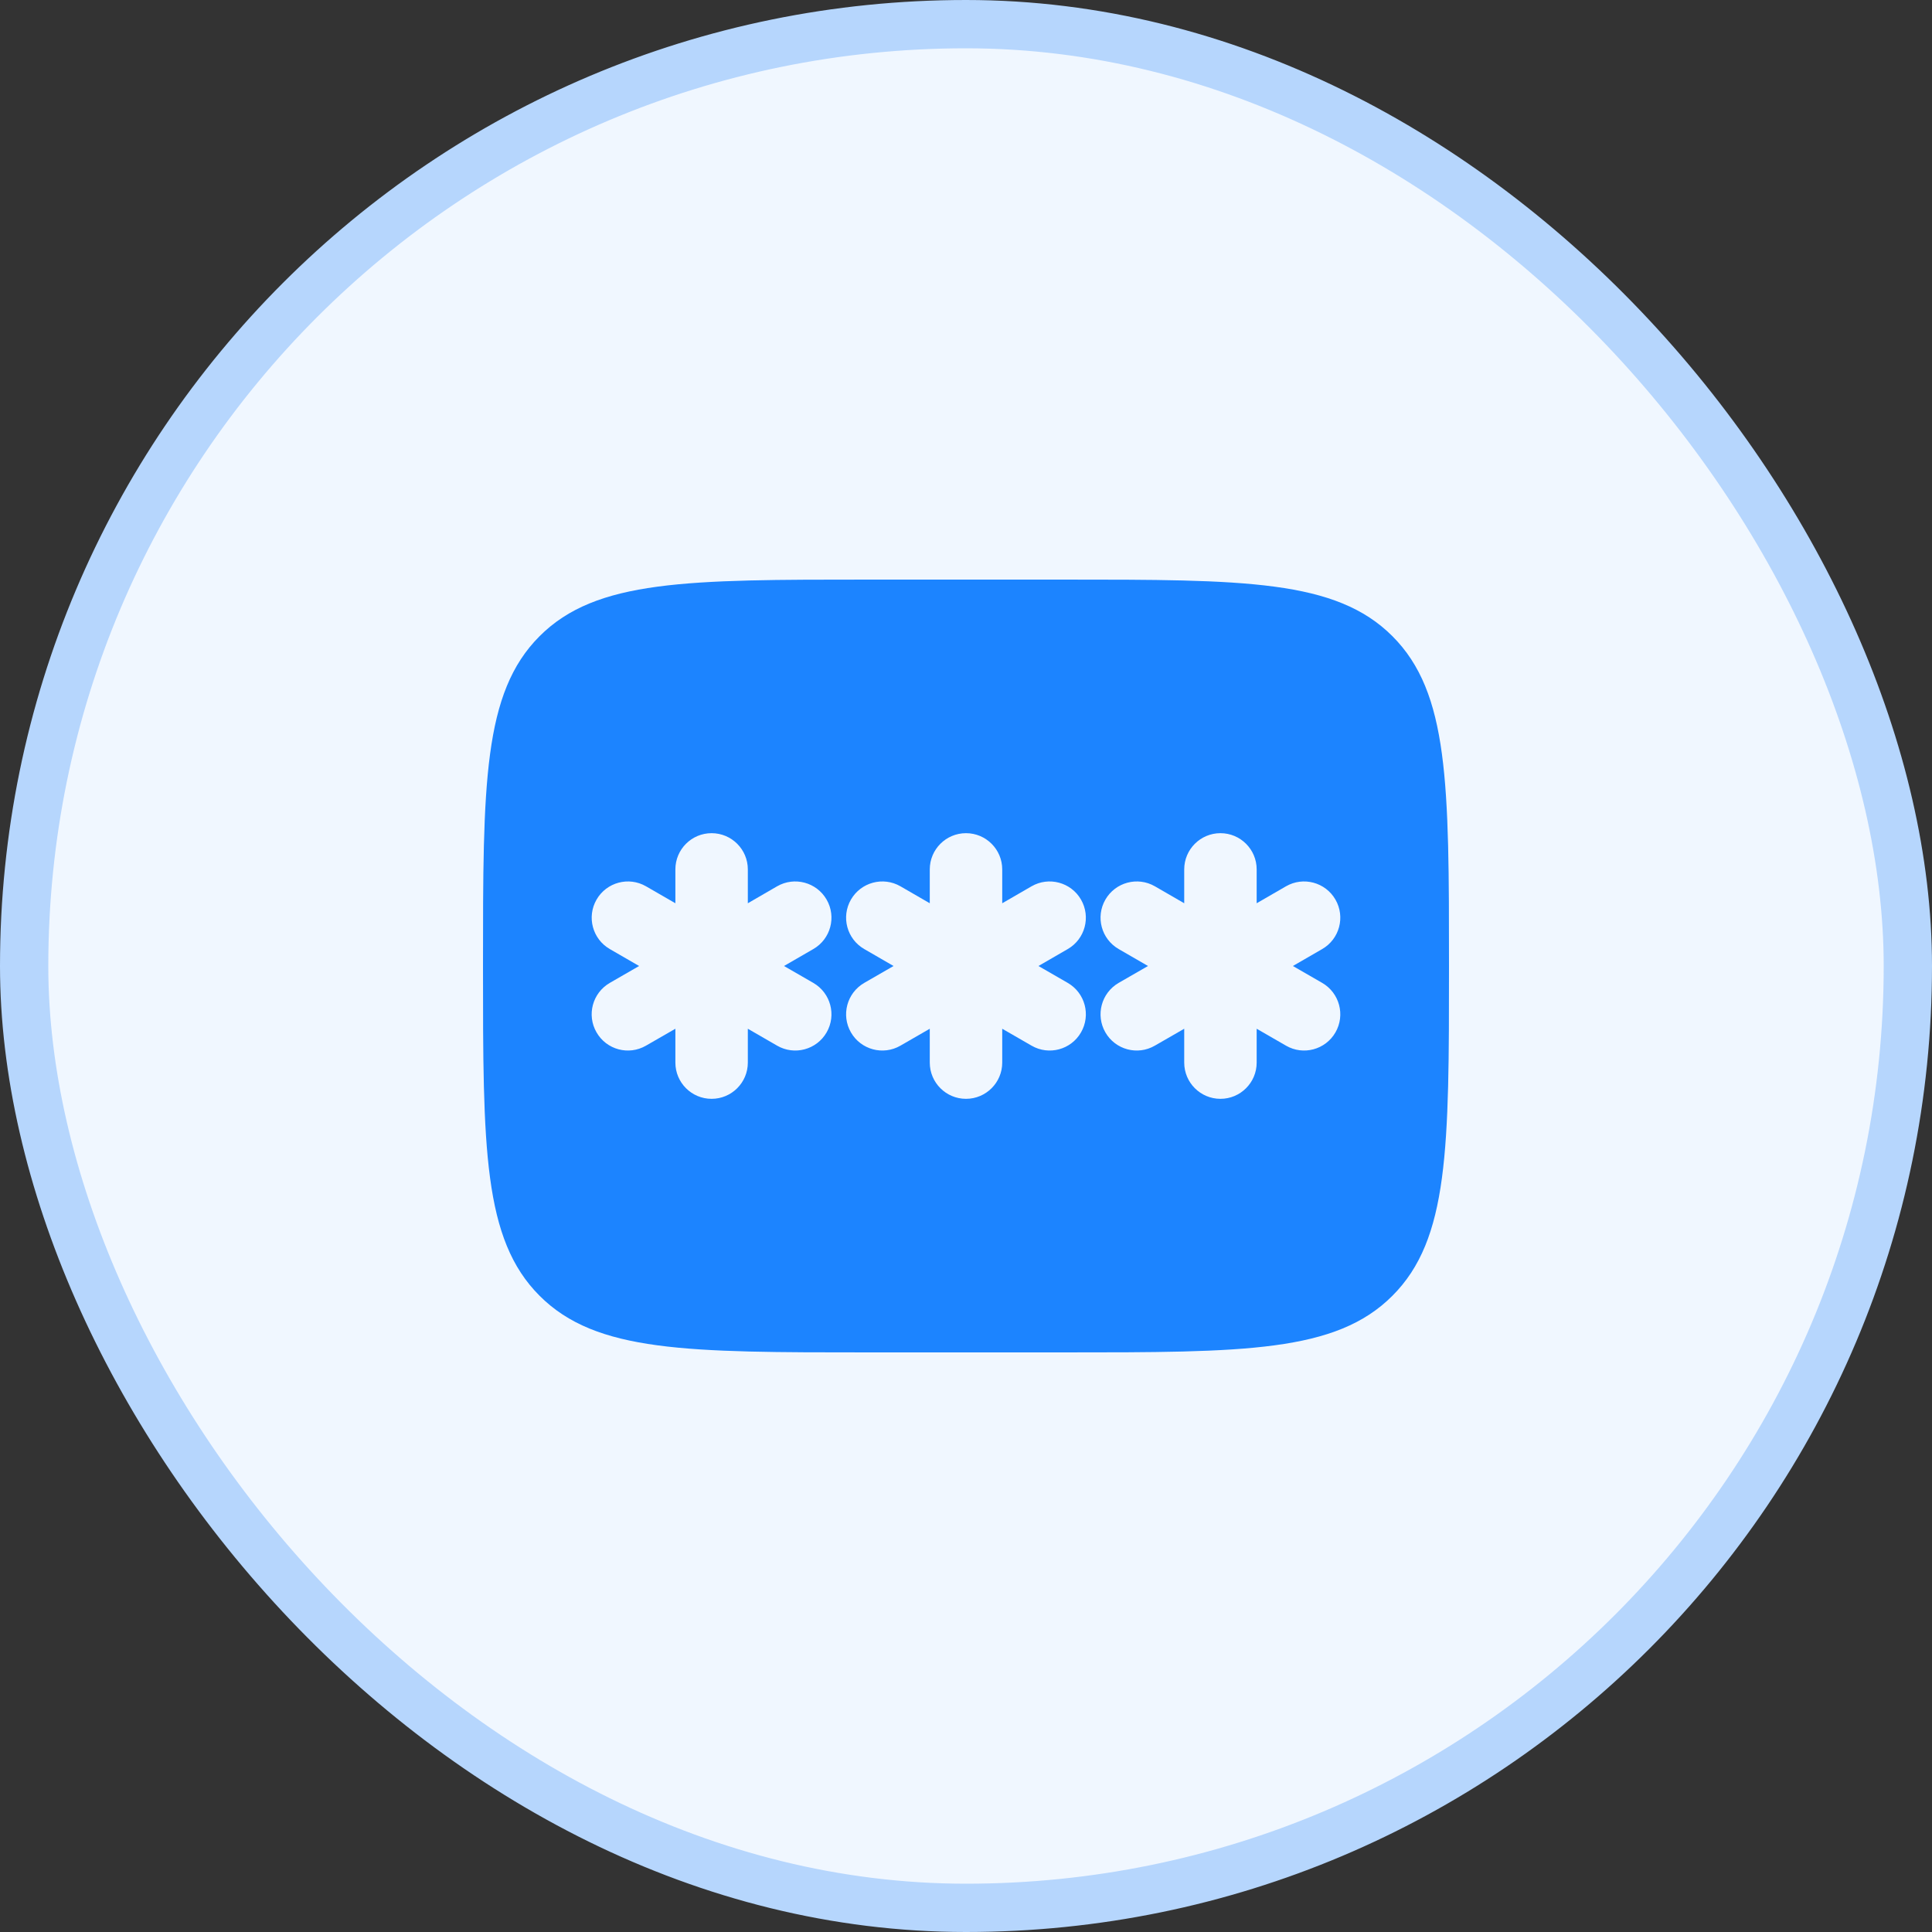
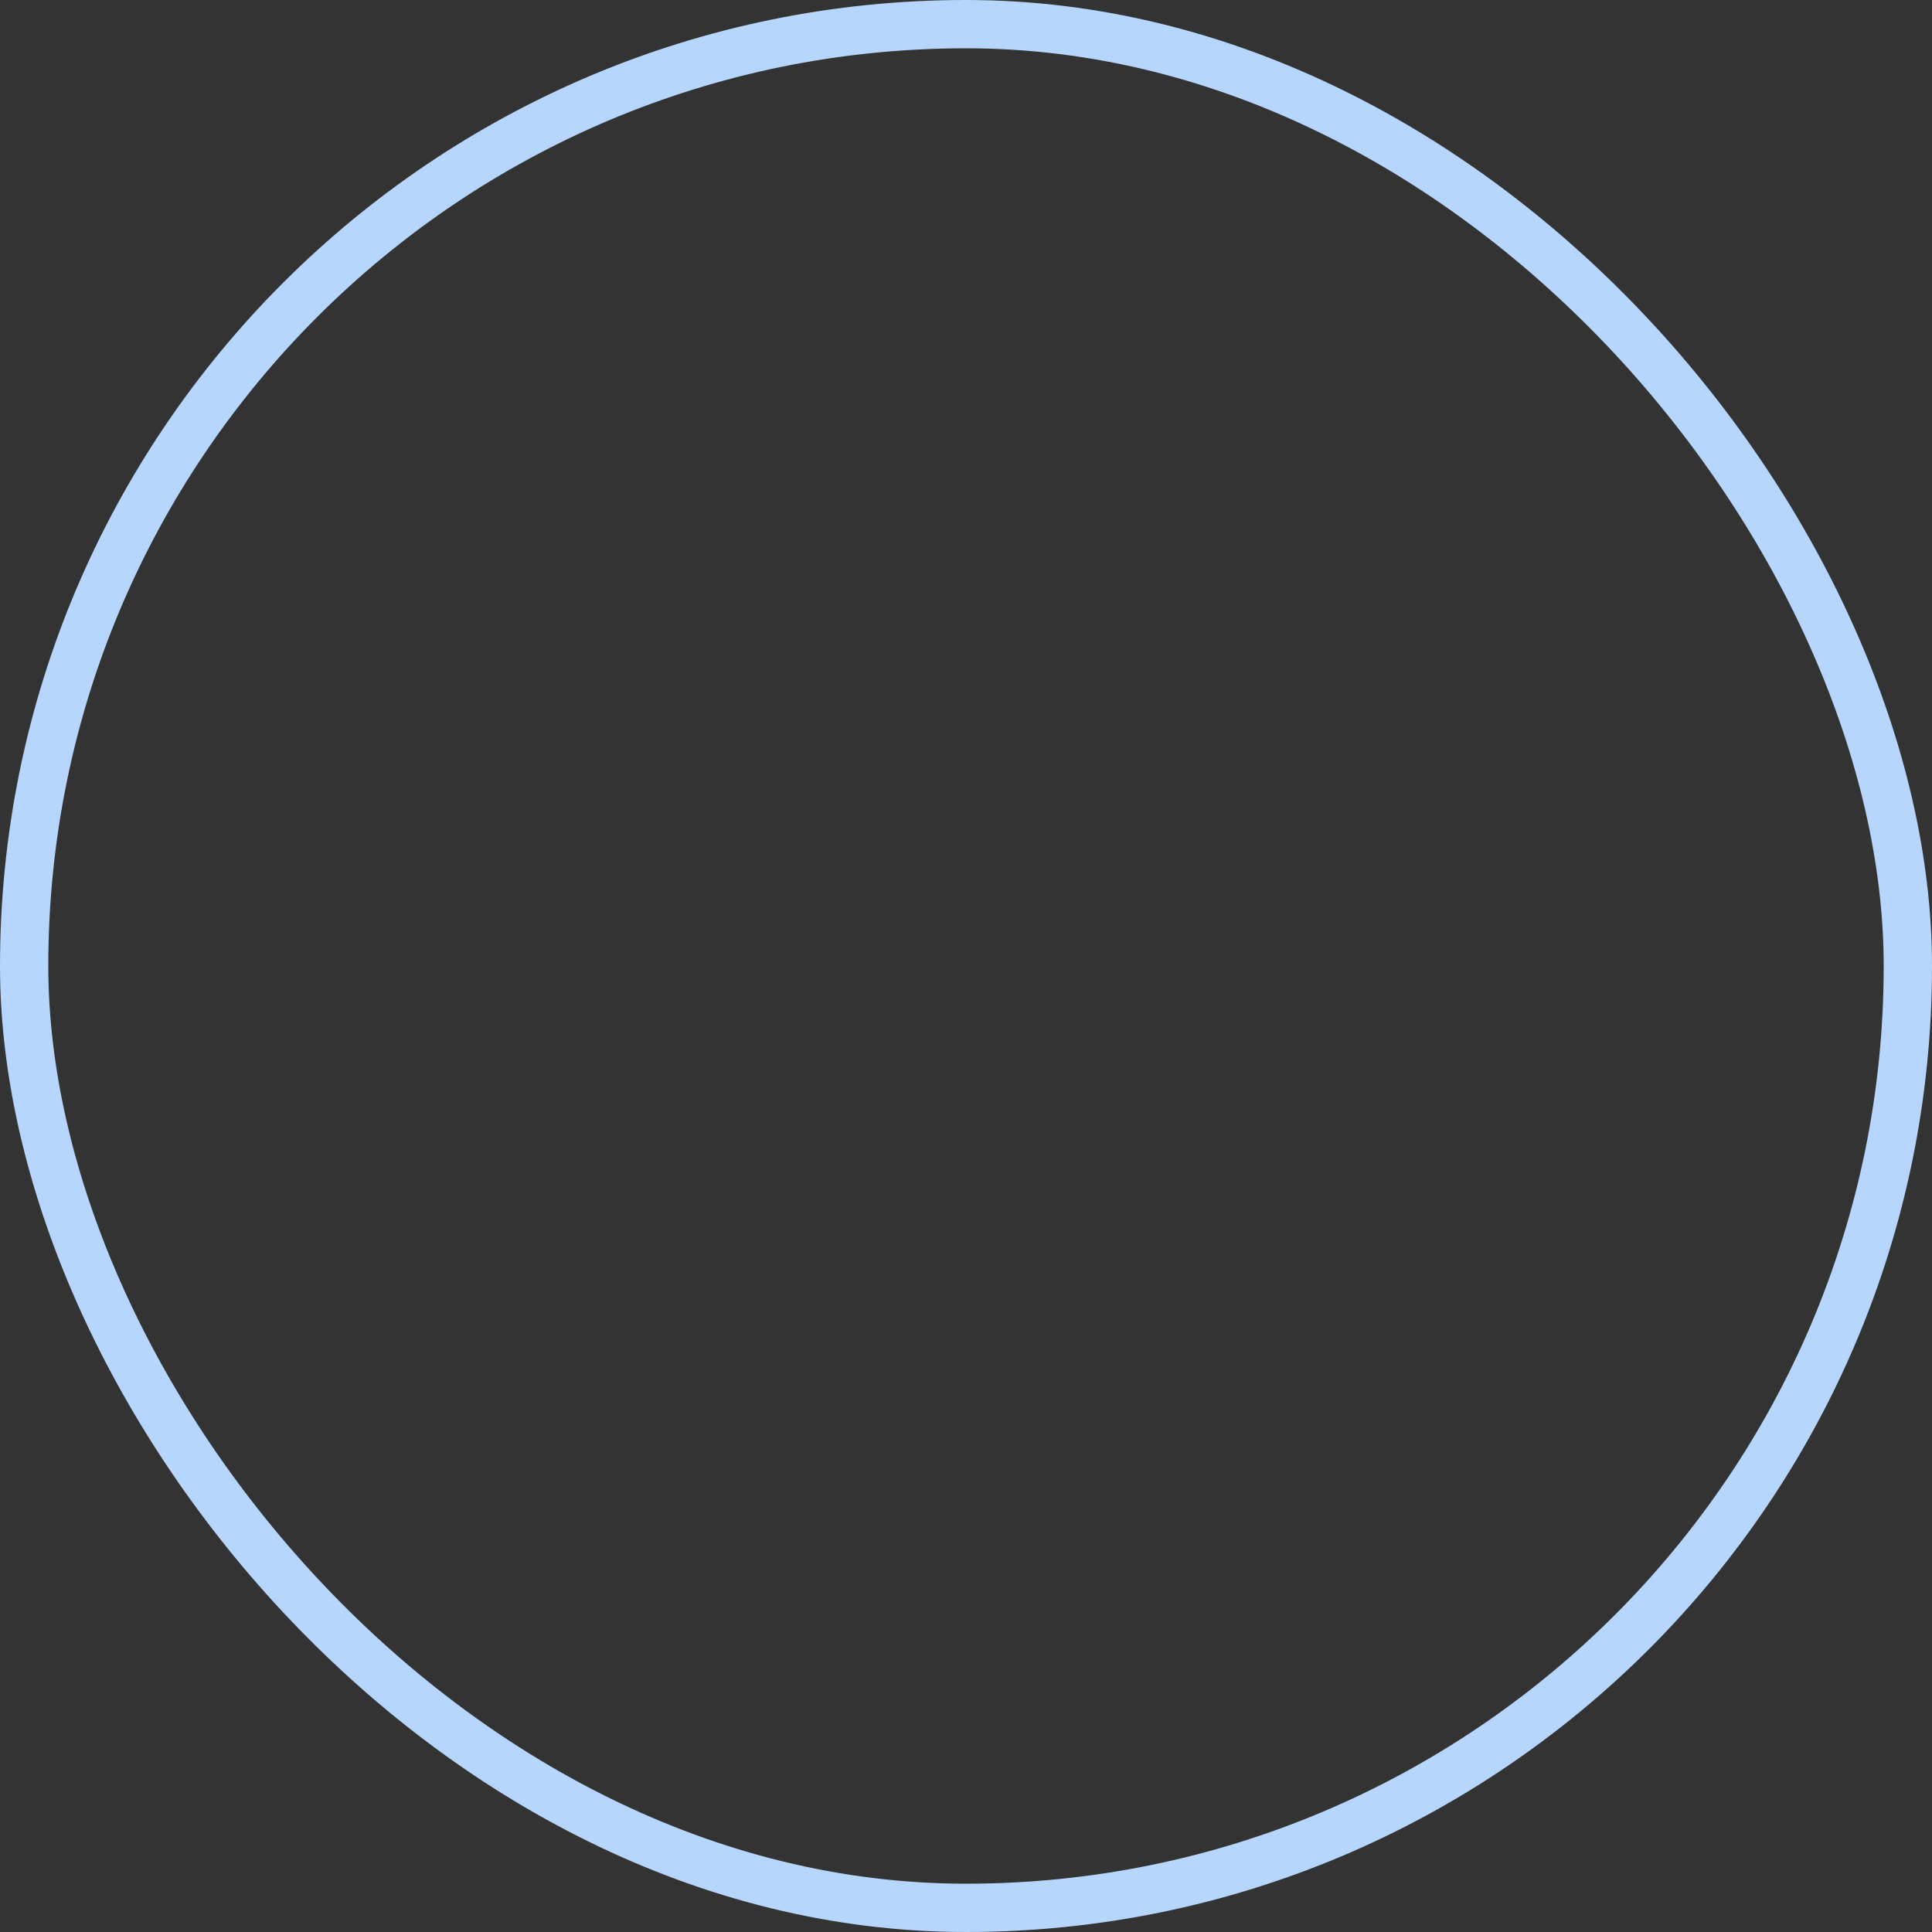
<svg xmlns="http://www.w3.org/2000/svg" width="40" height="40" viewBox="0 0 40 40" fill="none">
  <rect x="0" y="0" width="40" height="40" fill="#333333" stroke="none" />
-   <rect x="0.5" y="0.5" width="39" height="39" rx="19.5" fill="#F0F7FF" />
-   <path fill-rule="evenodd" clip-rule="evenodd" d="M11.172 13.171C10 14.343 10 16.229 10 20C10 23.771 10 25.657 11.172 26.828C12.343 28 14.229 28 18 28H22C25.771 28 27.657 28 28.828 26.828C30 25.657 30 23.771 30 20C30 16.229 30 14.343 28.828 13.171C27.657 12 25.771 12 22 12H18C14.229 12 12.343 12 11.172 13.171ZM20.75 18C20.75 17.586 20.414 17.25 20 17.25C19.586 17.25 19.25 17.586 19.25 18V18.701L18.643 18.35C18.284 18.143 17.825 18.266 17.618 18.625C17.411 18.984 17.534 19.442 17.893 19.649L18.5 20L17.893 20.35C17.534 20.558 17.411 21.016 17.618 21.375C17.825 21.734 18.284 21.857 18.643 21.649L19.25 21.299V22C19.25 22.414 19.586 22.75 20 22.75C20.414 22.75 20.75 22.414 20.75 22V21.299L21.357 21.649C21.716 21.857 22.174 21.734 22.381 21.375C22.588 21.016 22.466 20.558 22.107 20.35L21.5 20L22.107 19.649C22.465 19.442 22.588 18.984 22.381 18.625C22.174 18.266 21.715 18.143 21.357 18.35L20.75 18.701V18ZM14.733 17.25C15.147 17.25 15.483 17.586 15.483 18V18.701L16.089 18.35C16.448 18.143 16.907 18.266 17.114 18.625C17.321 18.984 17.198 19.442 16.839 19.649L16.232 20L16.839 20.35C17.198 20.558 17.321 21.016 17.114 21.375C16.907 21.734 16.448 21.857 16.089 21.649L15.483 21.299V22C15.483 22.414 15.147 22.75 14.733 22.75C14.318 22.75 13.983 22.414 13.983 22V21.299L13.375 21.649C13.016 21.857 12.558 21.734 12.351 21.375C12.143 21.016 12.266 20.558 12.625 20.35L13.232 20L12.625 19.649C12.267 19.442 12.144 18.984 12.351 18.625C12.558 18.266 13.017 18.143 13.375 18.35L13.983 18.701V18C13.983 17.586 14.318 17.25 14.733 17.25ZM26.018 18C26.018 17.586 25.682 17.25 25.268 17.25C24.854 17.25 24.518 17.586 24.518 18V18.701L23.911 18.35C23.552 18.143 23.093 18.266 22.886 18.625C22.679 18.984 22.802 19.442 23.161 19.649L23.768 20L23.16 20.35C22.802 20.558 22.679 21.016 22.886 21.375C23.093 21.734 23.552 21.857 23.91 21.649L24.518 21.299V22C24.518 22.414 24.854 22.75 25.268 22.75C25.682 22.75 26.018 22.414 26.018 22V21.299L26.625 21.649C26.983 21.857 27.442 21.734 27.649 21.375C27.856 21.016 27.733 20.558 27.375 20.35L26.768 20L27.375 19.649C27.733 19.442 27.856 18.984 27.649 18.625C27.442 18.266 26.983 18.143 26.625 18.35L26.018 18.701V18Z" fill="#1C84FF" />
  <rect x="0.5" y="0.5" width="39" height="39" rx="19.5" stroke="#B6D6FD" />
</svg>